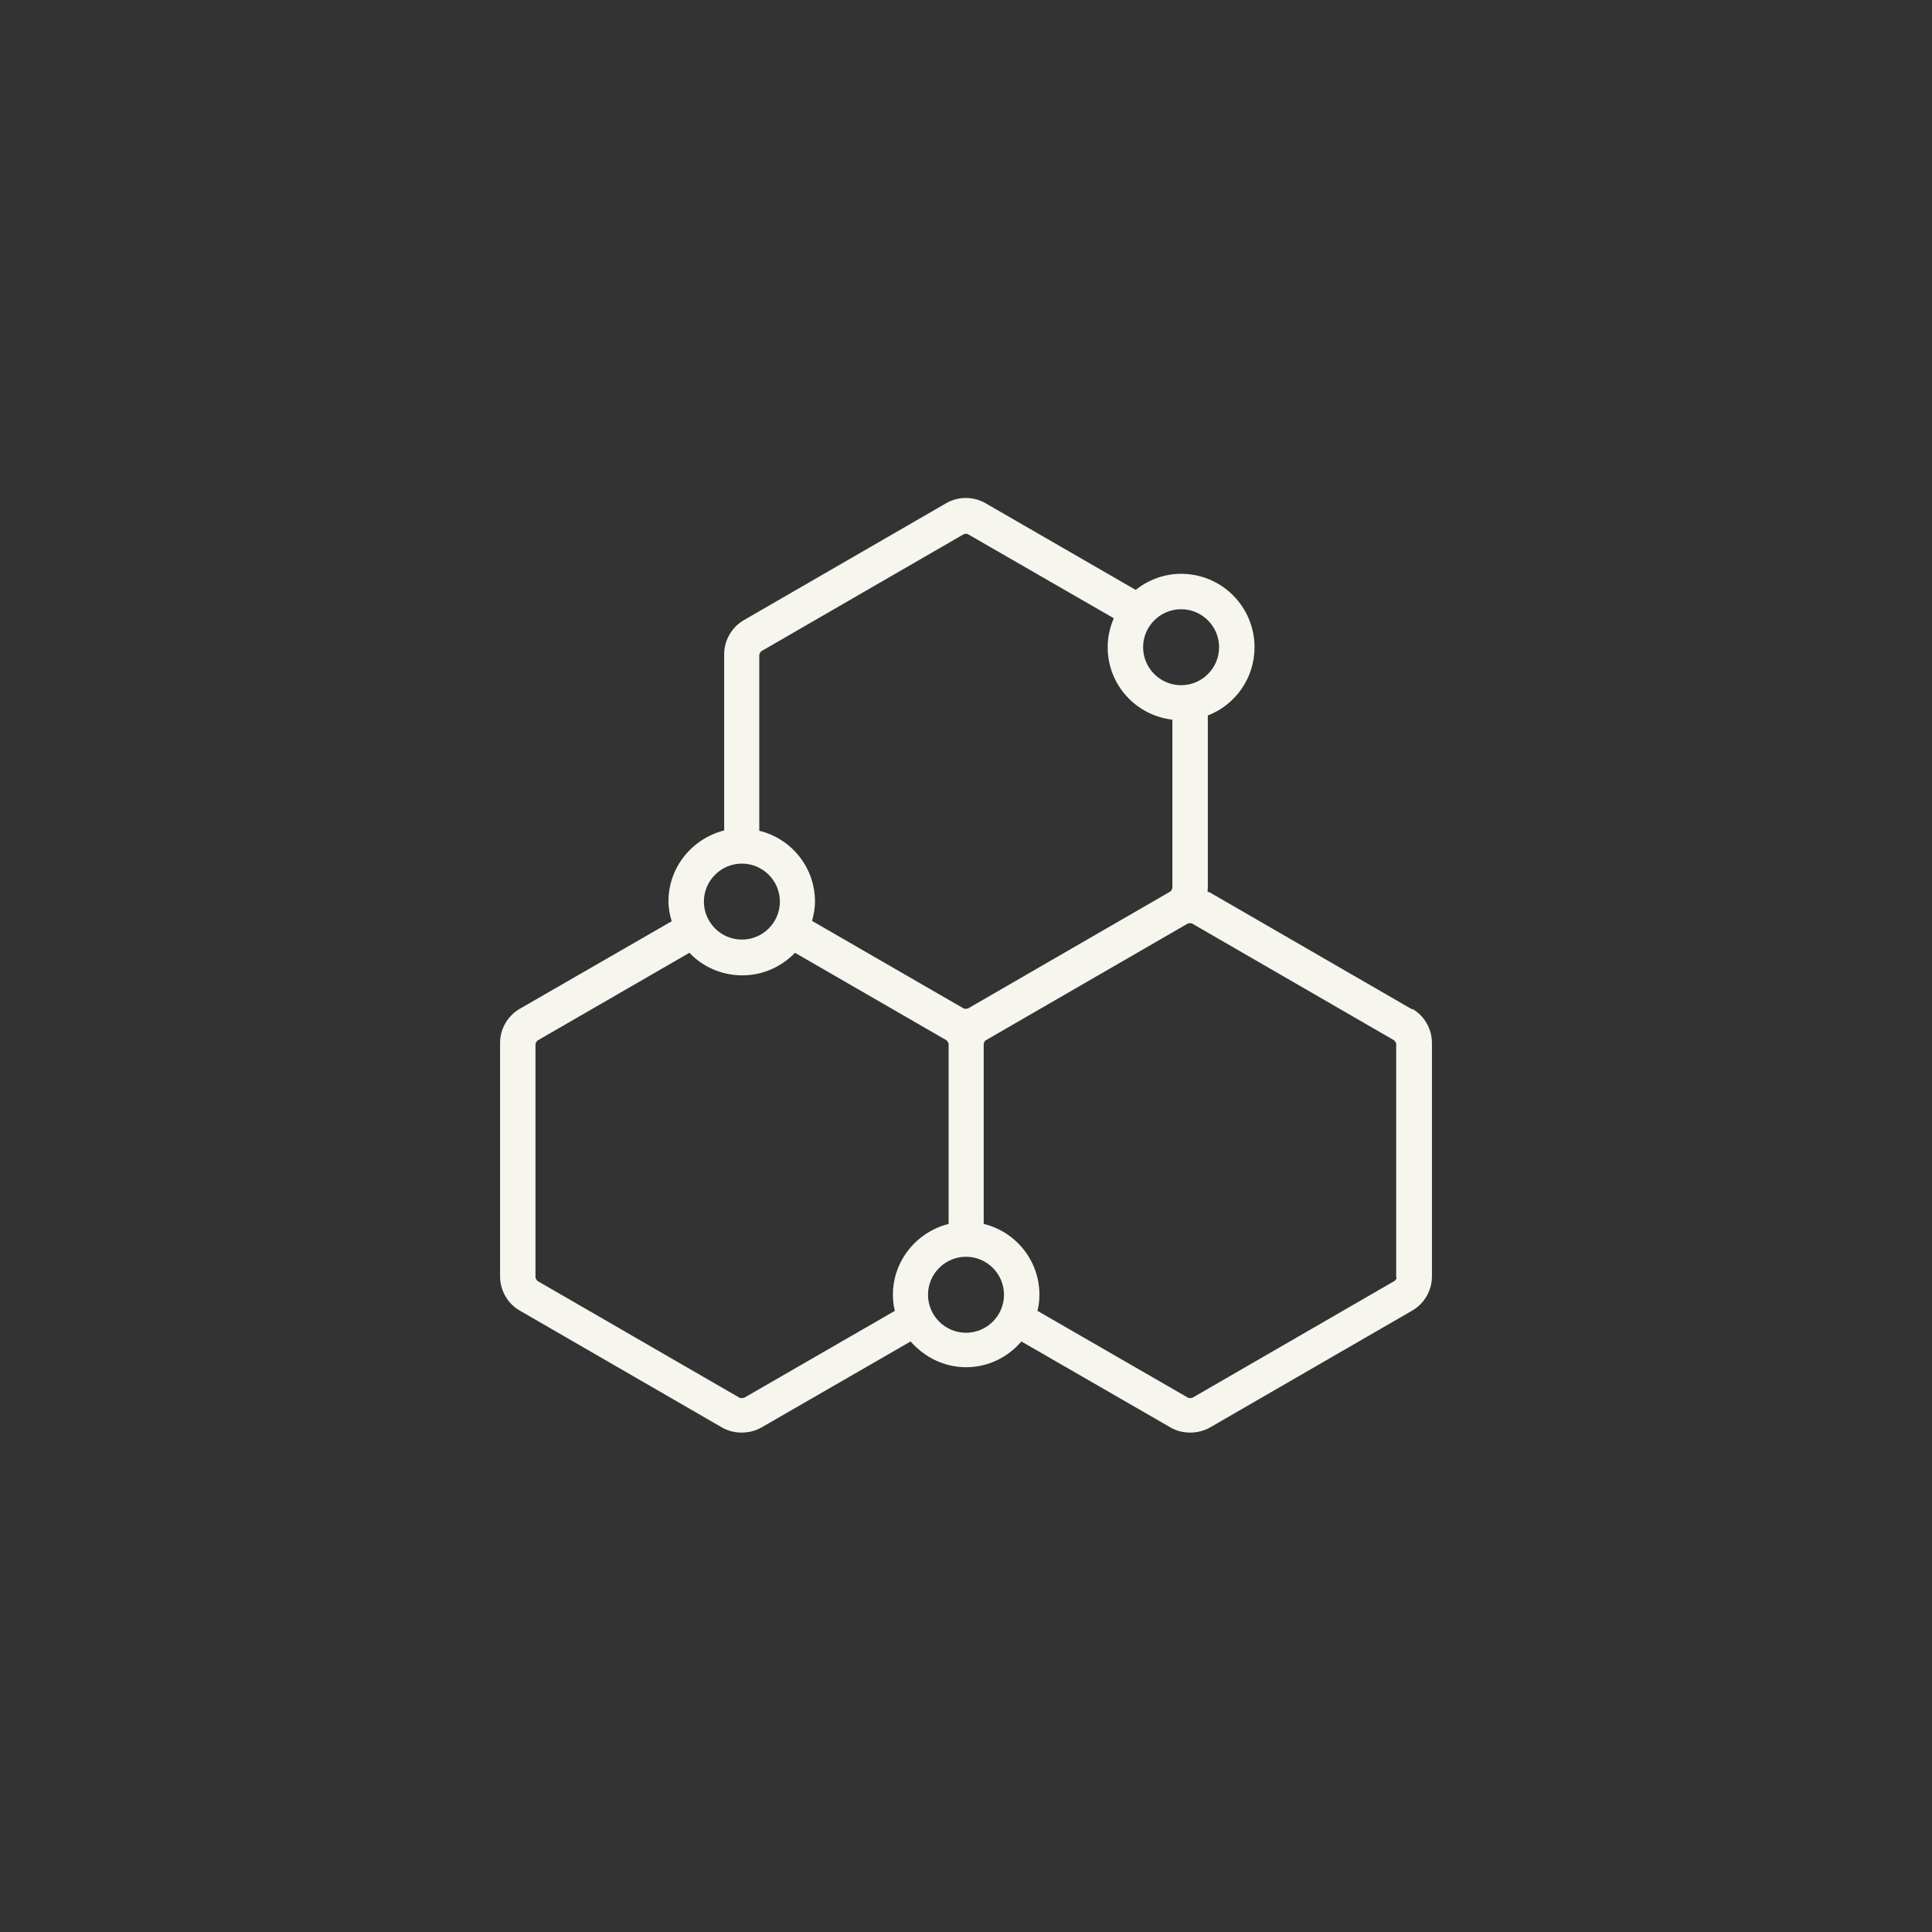
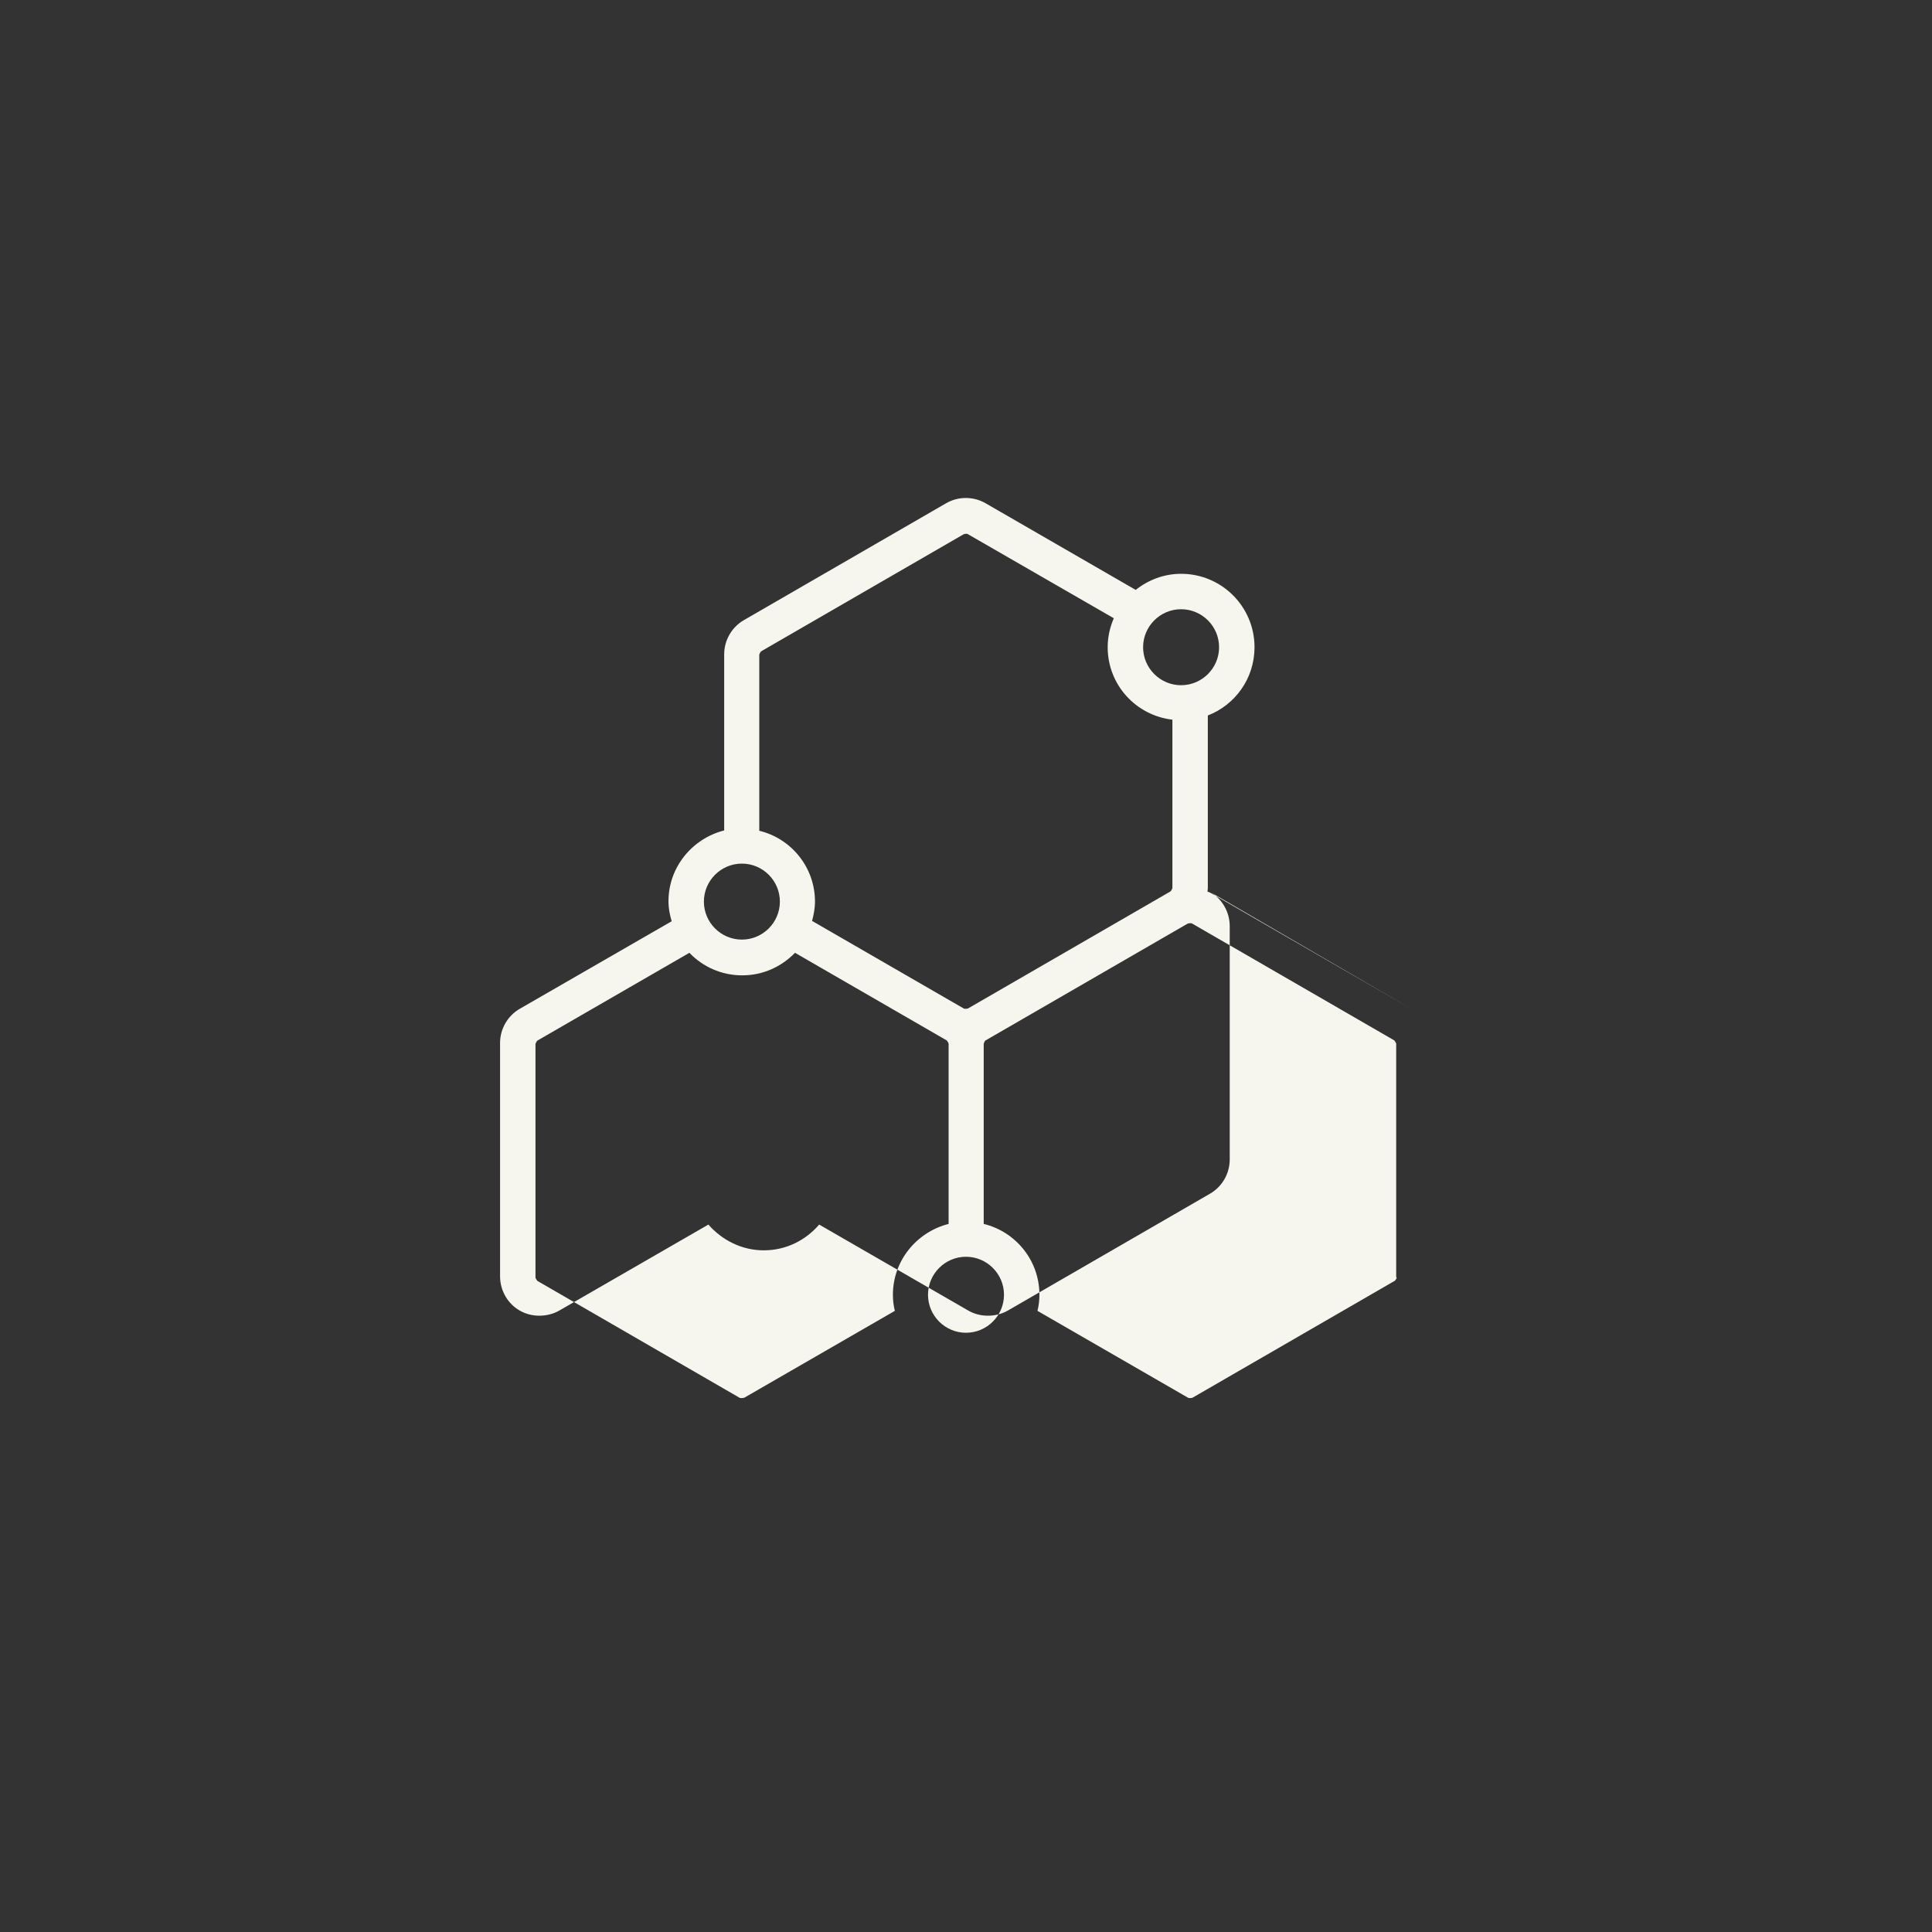
<svg xmlns="http://www.w3.org/2000/svg" id="Calque_1" viewBox="0 0 60 60">
  <rect x="0" y="0" width="60" height="60" fill="#333333" stroke="none" />
  <defs>
    <style>.cls-1{fill:#f6f6ef;}</style>
  </defs>
-   <path class="cls-1" d="M43.86,31.35l-6.28-3.63s-.05-.02-.08-.03c0-.04.01-.07.01-.11v-5.36c.85-.33,1.45-1.15,1.45-2.12,0-1.26-1.02-2.28-2.28-2.28-.53,0-1.02.19-1.41.5l-4.66-2.69c-.38-.22-.85-.22-1.23,0l-6.28,3.63c-.38.22-.61.63-.61,1.06v5.47c-.99.25-1.73,1.14-1.73,2.2,0,.22.04.42.1.62l-4.72,2.72c-.38.22-.61.63-.61,1.06v7.25c0,.44.24.85.61,1.06l6.28,3.63c.19.11.4.16.61.16s.43-.05.62-.16l4.63-2.67c.42.48,1.03.8,1.72.8s1.3-.31,1.72-.8l4.63,2.67c.19.11.4.16.61.16s.43-.05.62-.16l6.28-3.63c.38-.22.61-.63.61-1.06v-7.25c0-.44-.24-.85-.61-1.06ZM36.68,18.92c.65,0,1.18.53,1.18,1.18s-.53,1.18-1.18,1.18-1.18-.53-1.18-1.18.53-1.18,1.18-1.18ZM23.65,20.22l6.28-3.63s.09-.03.13,0l4.53,2.61c-.12.28-.19.58-.19.9,0,1.17.88,2.12,2.01,2.25v5.23s-.03.09-.07.11l-6.28,3.63s-.09.02-.13,0l-4.71-2.72c.05-.19.09-.39.09-.6,0-1.07-.74-1.96-1.73-2.2v-5.47s.03-.09.07-.11ZM23.04,26.82c.65,0,1.18.53,1.18,1.18s-.53,1.18-1.18,1.18-1.18-.53-1.18-1.18.53-1.18,1.18-1.18ZM23.1,43.41s-.09.02-.13,0l-6.28-3.63s-.06-.07-.06-.11v-7.25s.03-.09.07-.11l4.71-2.72c.41.43.99.7,1.64.7s1.22-.27,1.64-.7l4.71,2.72s.06.07.06.11v5.59c-.99.25-1.73,1.14-1.73,2.2,0,.17.02.34.06.5l-4.68,2.7ZM30,41.39c-.65,0-1.18-.53-1.18-1.18s.53-1.18,1.18-1.18,1.18.53,1.18,1.18-.53,1.18-1.18,1.18ZM43.38,39.67s-.03.09-.07.11l-6.28,3.63s-.09.02-.13,0l-4.68-2.7c.04-.16.06-.33.06-.5,0-1.07-.74-1.96-1.73-2.2v-5.59s.02-.09.06-.11l6.28-3.63s.09-.02.13,0l6.28,3.63s.06.07.06.11v7.25Z" />
+   <path class="cls-1" d="M43.86,31.35l-6.28-3.63s-.05-.02-.08-.03c0-.04.01-.07.01-.11v-5.36c.85-.33,1.45-1.15,1.45-2.12,0-1.26-1.02-2.28-2.28-2.28-.53,0-1.02.19-1.41.5l-4.66-2.69c-.38-.22-.85-.22-1.23,0l-6.28,3.63c-.38.22-.61.63-.61,1.06v5.47c-.99.25-1.73,1.14-1.73,2.2,0,.22.04.42.1.62l-4.72,2.72c-.38.22-.61.63-.61,1.06v7.25c0,.44.24.85.61,1.06c.19.11.4.16.61.16s.43-.05.62-.16l4.63-2.67c.42.48,1.03.8,1.72.8s1.3-.31,1.72-.8l4.63,2.67c.19.11.4.16.61.16s.43-.05.62-.16l6.28-3.63c.38-.22.61-.63.61-1.06v-7.25c0-.44-.24-.85-.61-1.06ZM36.68,18.92c.65,0,1.18.53,1.18,1.18s-.53,1.18-1.18,1.18-1.18-.53-1.18-1.18.53-1.18,1.18-1.18ZM23.65,20.22l6.28-3.63s.09-.03.13,0l4.53,2.61c-.12.28-.19.58-.19.9,0,1.17.88,2.12,2.01,2.25v5.23s-.03.09-.07.11l-6.28,3.63s-.09.02-.13,0l-4.71-2.72c.05-.19.09-.39.09-.6,0-1.07-.74-1.96-1.73-2.2v-5.47s.03-.09.07-.11ZM23.04,26.82c.65,0,1.18.53,1.18,1.18s-.53,1.18-1.18,1.18-1.18-.53-1.18-1.18.53-1.18,1.18-1.18ZM23.1,43.41s-.09.02-.13,0l-6.28-3.63s-.06-.07-.06-.11v-7.25s.03-.09.07-.11l4.71-2.72c.41.43.99.7,1.64.7s1.22-.27,1.64-.7l4.71,2.72s.06.07.06.11v5.59c-.99.25-1.73,1.14-1.73,2.2,0,.17.02.34.06.5l-4.68,2.7ZM30,41.39c-.65,0-1.18-.53-1.18-1.18s.53-1.18,1.18-1.18,1.18.53,1.18,1.18-.53,1.18-1.18,1.18ZM43.38,39.67s-.03.09-.07.11l-6.28,3.63s-.09.02-.13,0l-4.68-2.7c.04-.16.06-.33.06-.5,0-1.07-.74-1.96-1.73-2.2v-5.59s.02-.09.06-.11l6.28-3.63s.09-.02.13,0l6.28,3.63s.06.07.06.11v7.25Z" />
</svg>